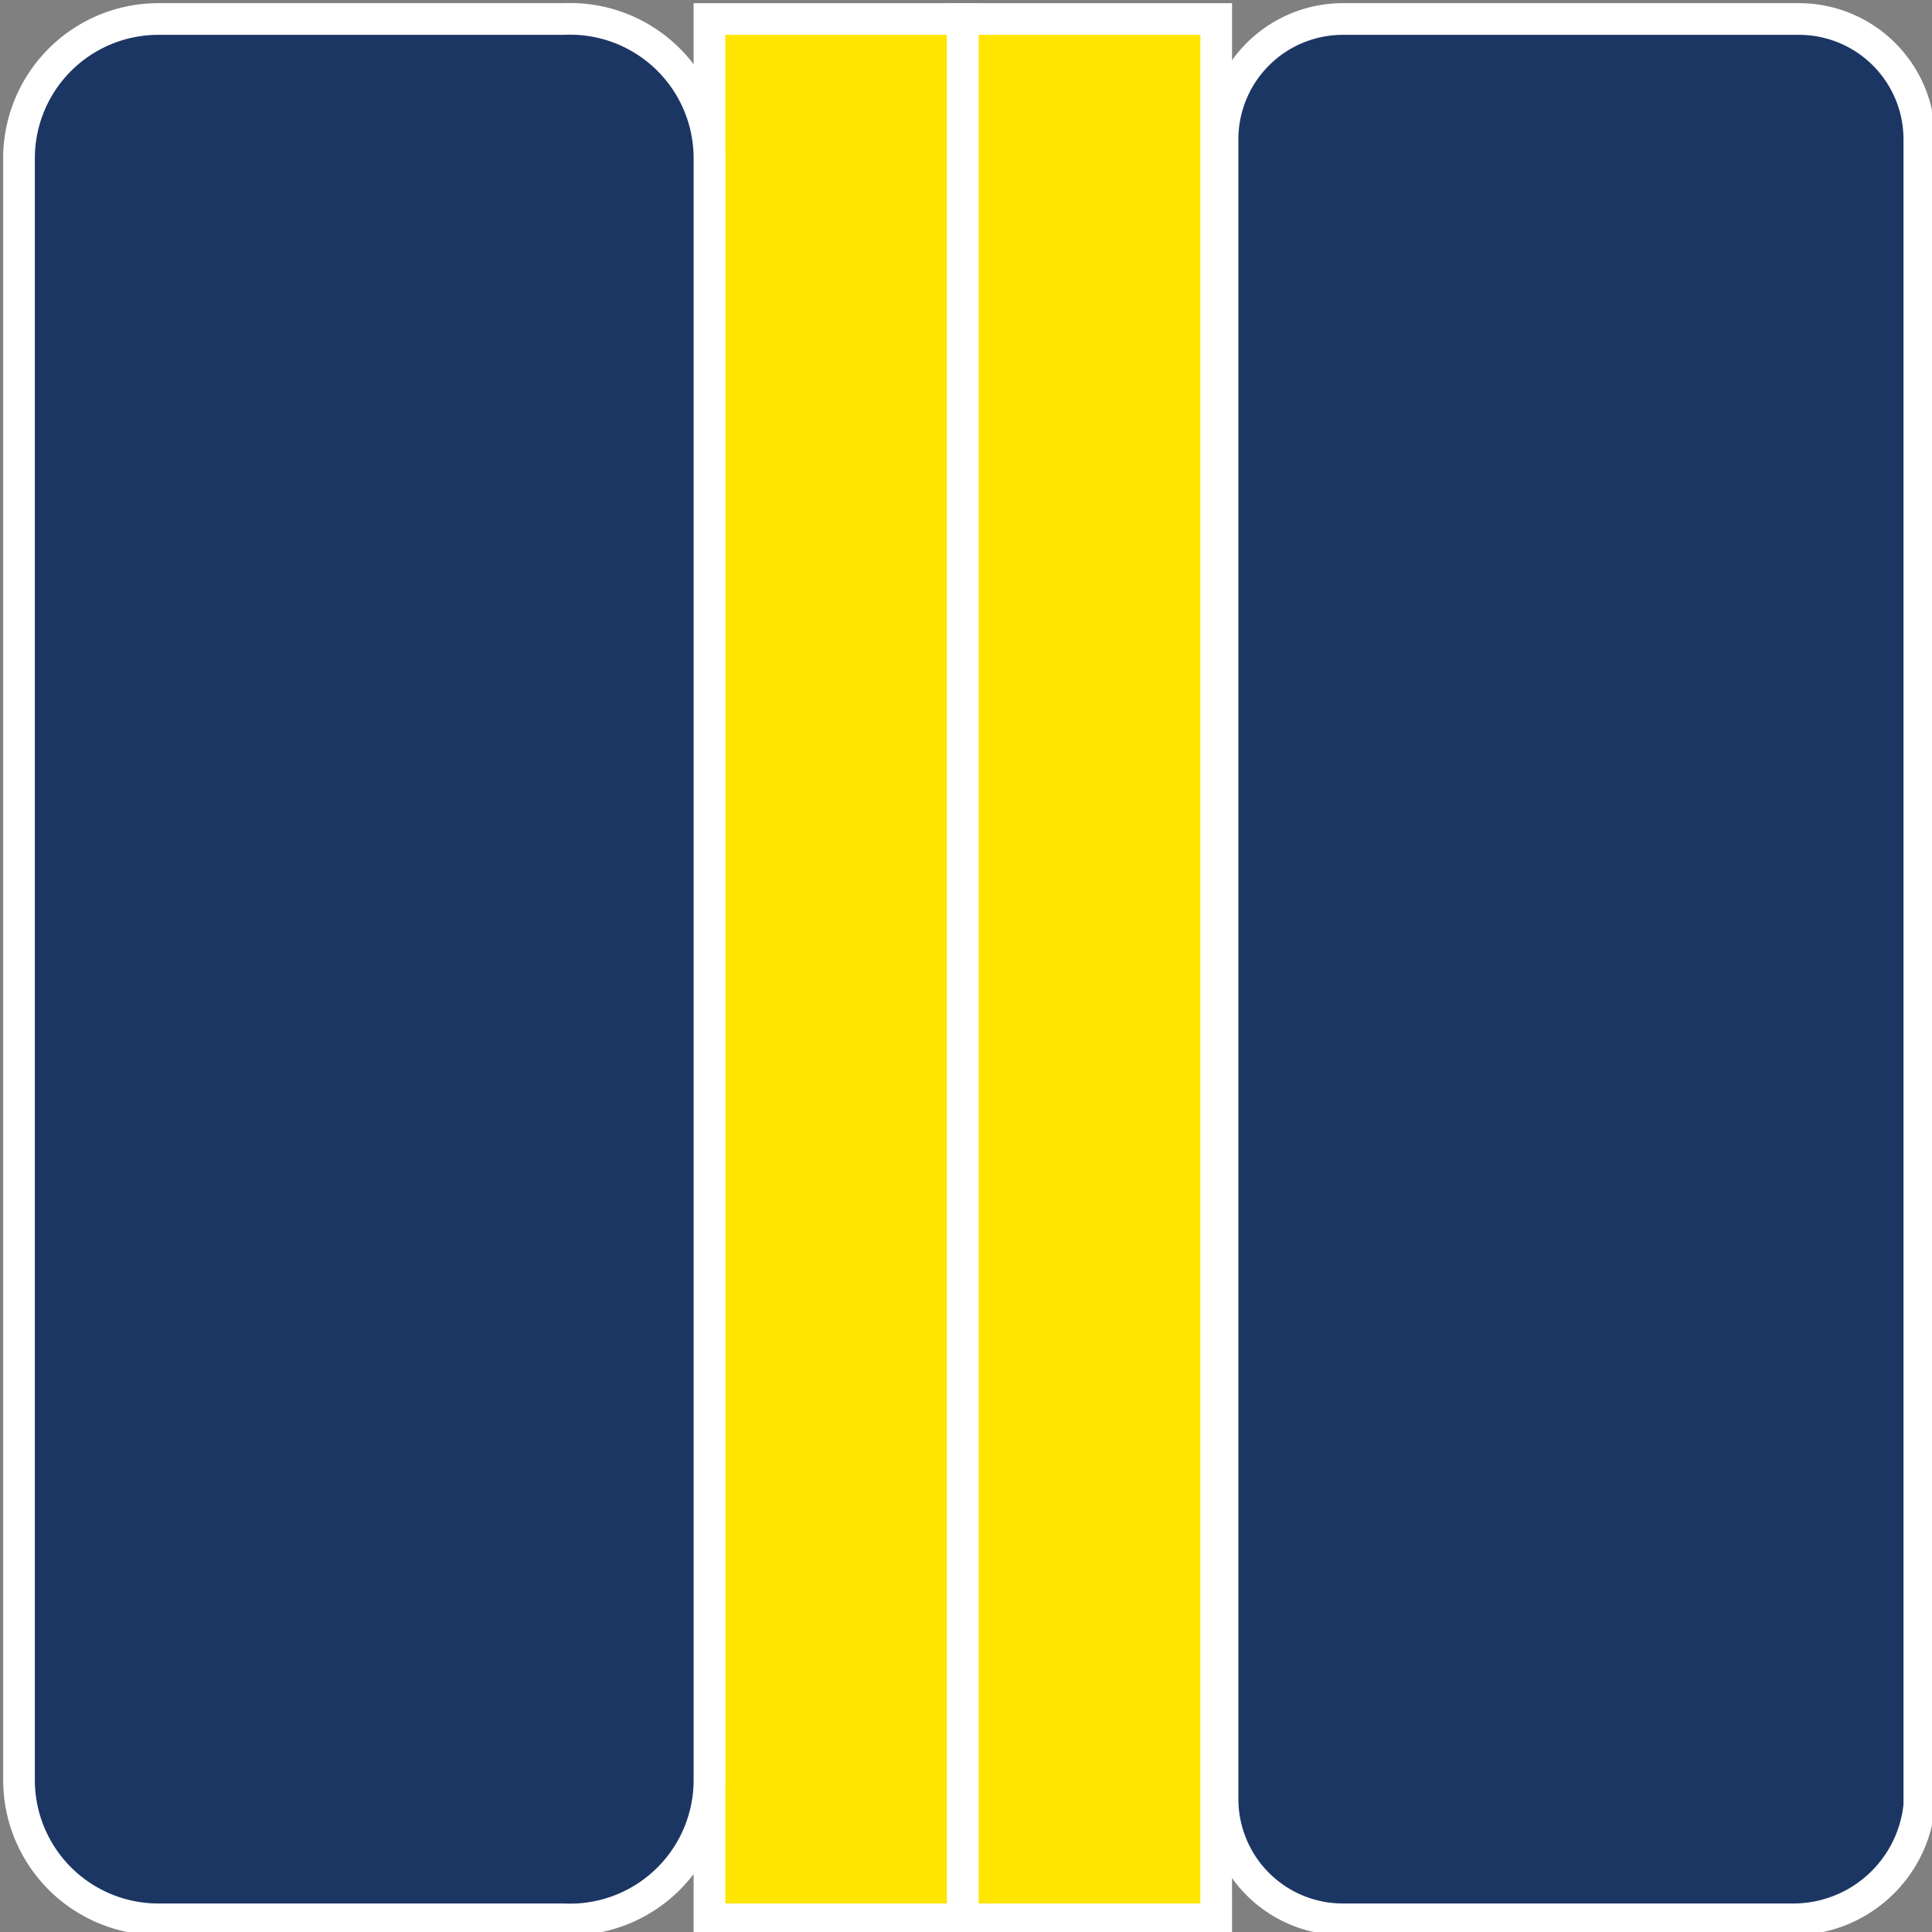
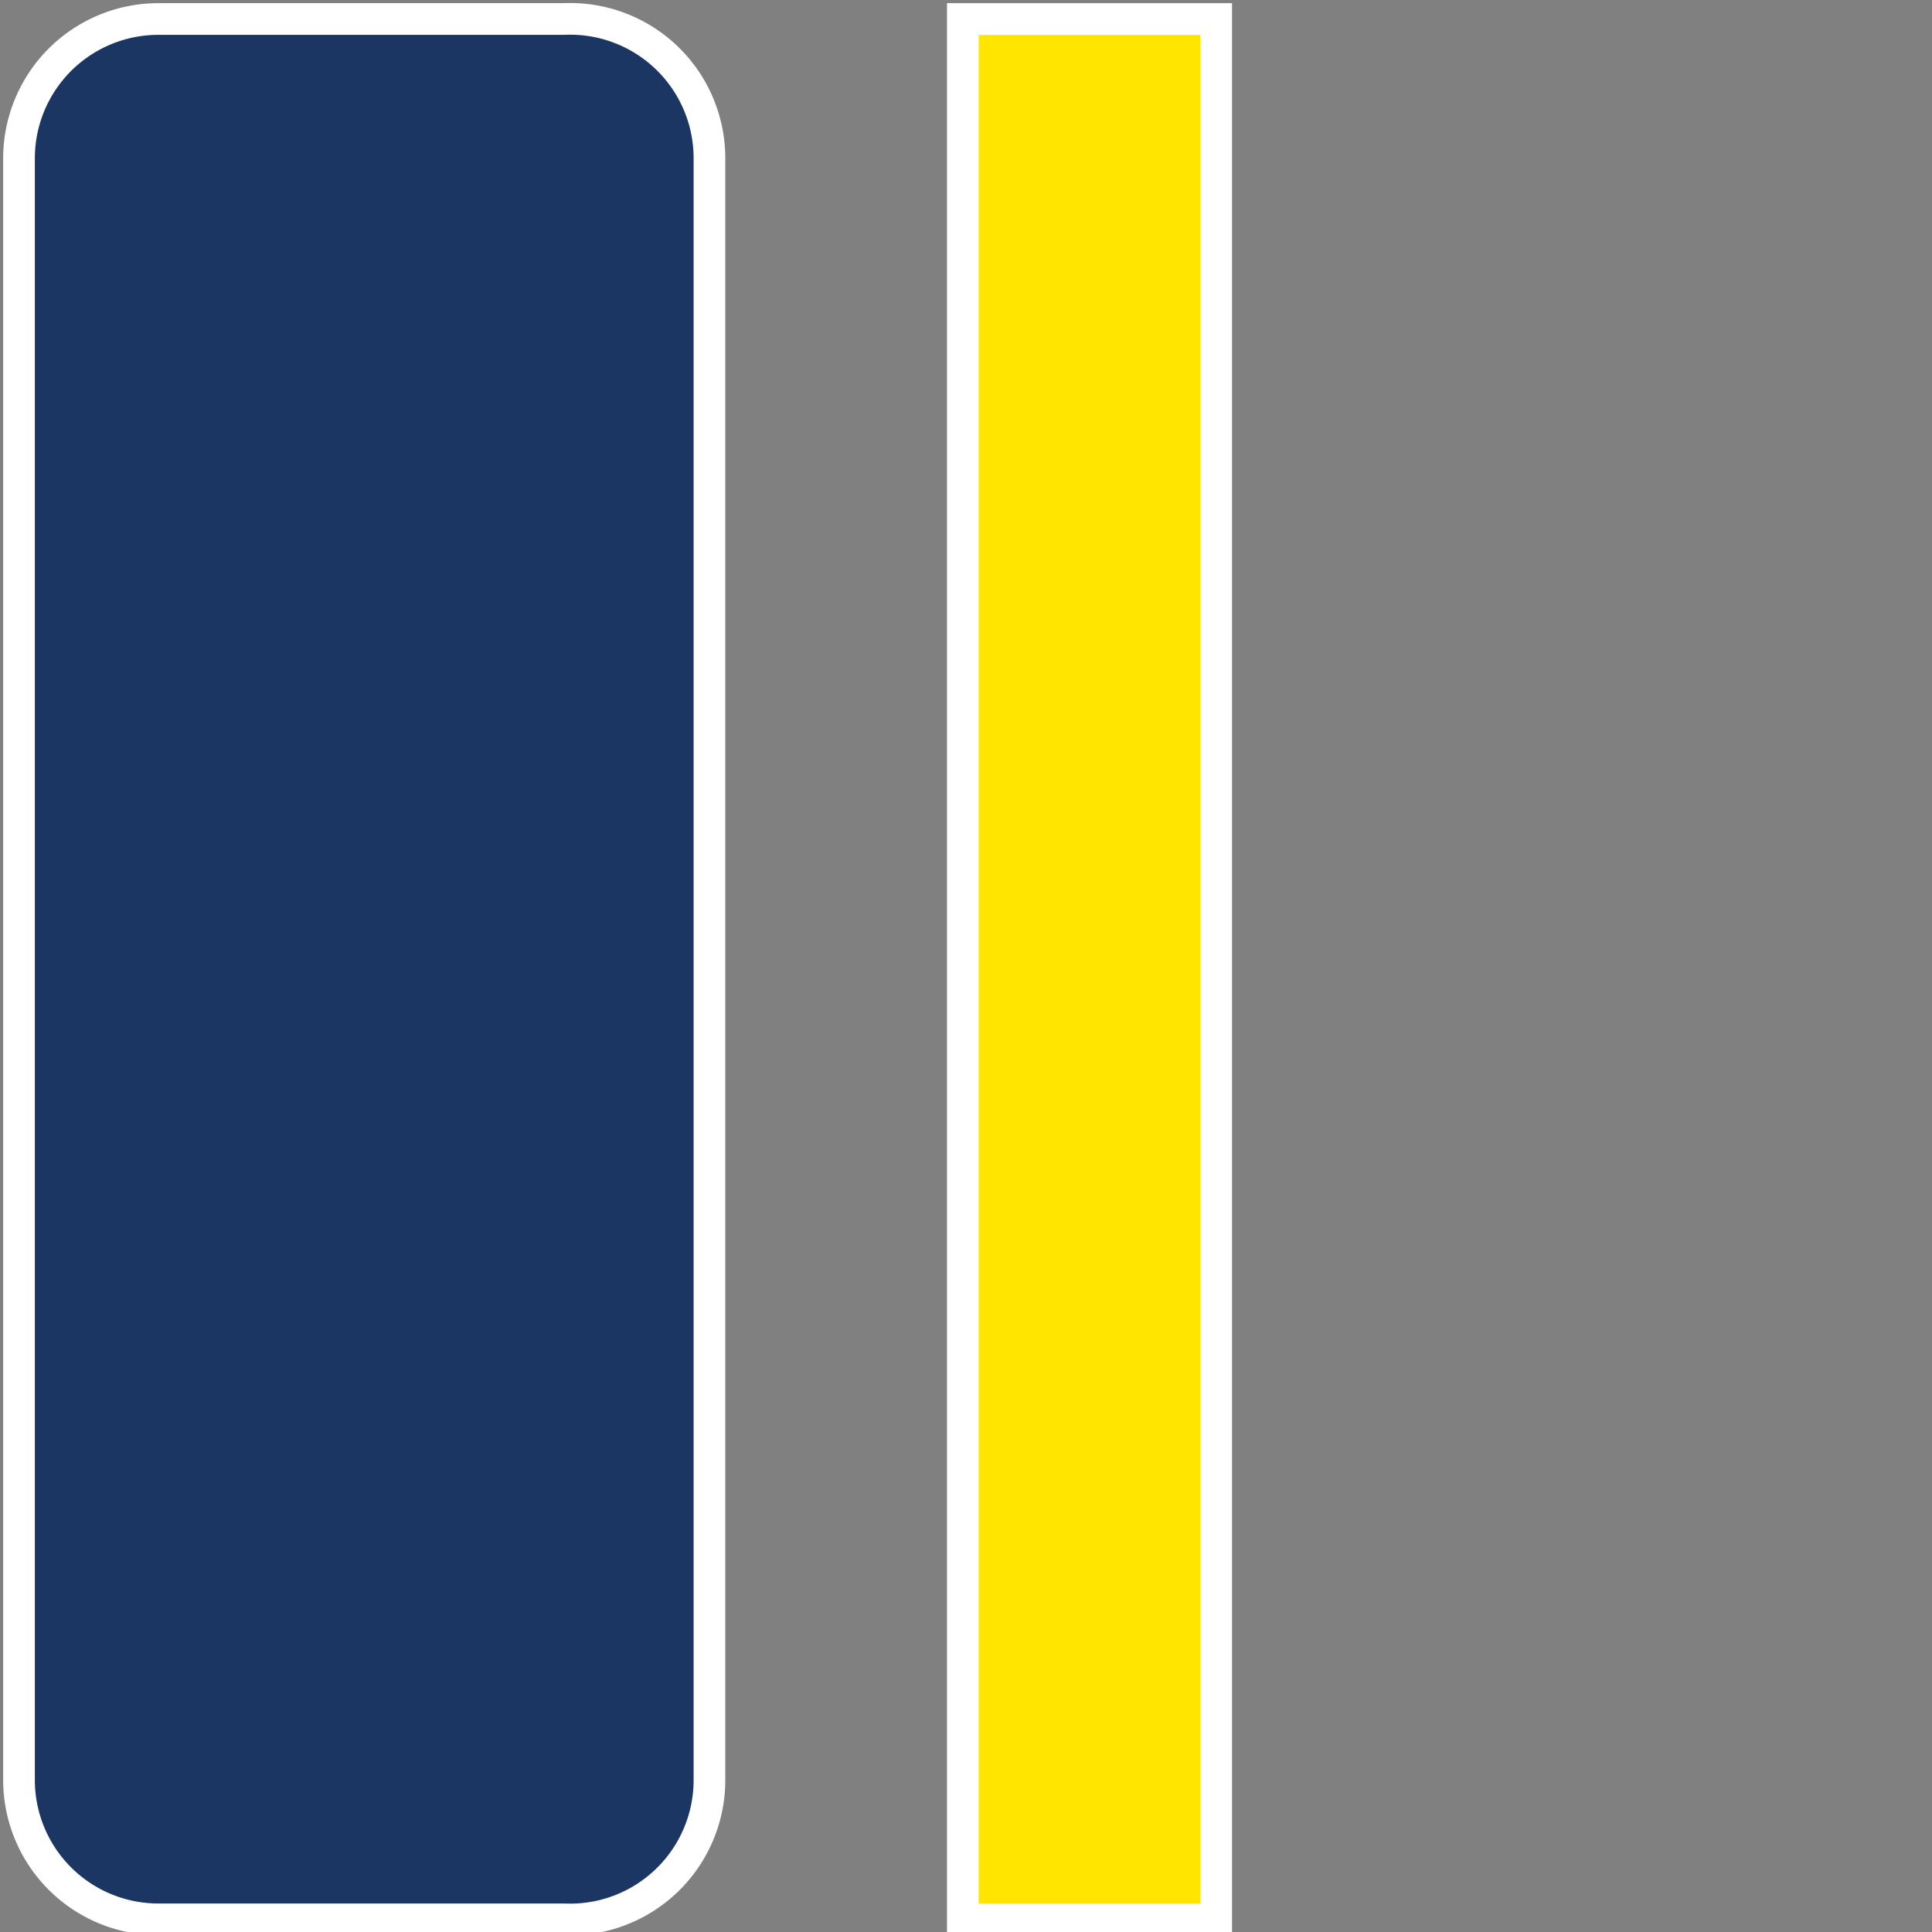
<svg xmlns="http://www.w3.org/2000/svg" viewBox="0 0 30.5 30.5">
  <rect x="0" y="0" width="30.5" height="30.5" fill="#808080" stroke="none" />
  <title>Adesivi universali</title>
-   <rect x="11.2" y="0.3" width="4" height="30" fill="#ffe500" stroke="#fff" stroke-miterlimit="10" stroke-width="0.5" />
  <rect x="15.2" y="0.3" width="4" height="30" fill="#ffe500" stroke="#fff" stroke-miterlimit="10" stroke-width="0.5" />
  <path d="M8.7,30H2.3A2.2,2.2,0,0,1,.1,27.8V2.2A2.2,2.2,0,0,1,2.3,0H8.7A2.2,2.2,0,0,1,11,2.2V27.8A2.2,2.2,0,0,1,8.7,30Z" transform="translate(0.2 0.3)" fill="#1c3664" stroke="#fff" stroke-miterlimit="10" stroke-width="0.5" />
-   <path d="M28.1,30H21a1.9,1.9,0,0,1-1.9-1.9V1.9A1.9,1.9,0,0,1,21,0h7.2a1.9,1.9,0,0,1,1.9,1.9V28.2A2,2,0,0,1,28.1,30Z" transform="translate(0.2 0.3)" fill="#1c3664" stroke="#fff" stroke-miterlimit="10" stroke-width="0.5" />
</svg>